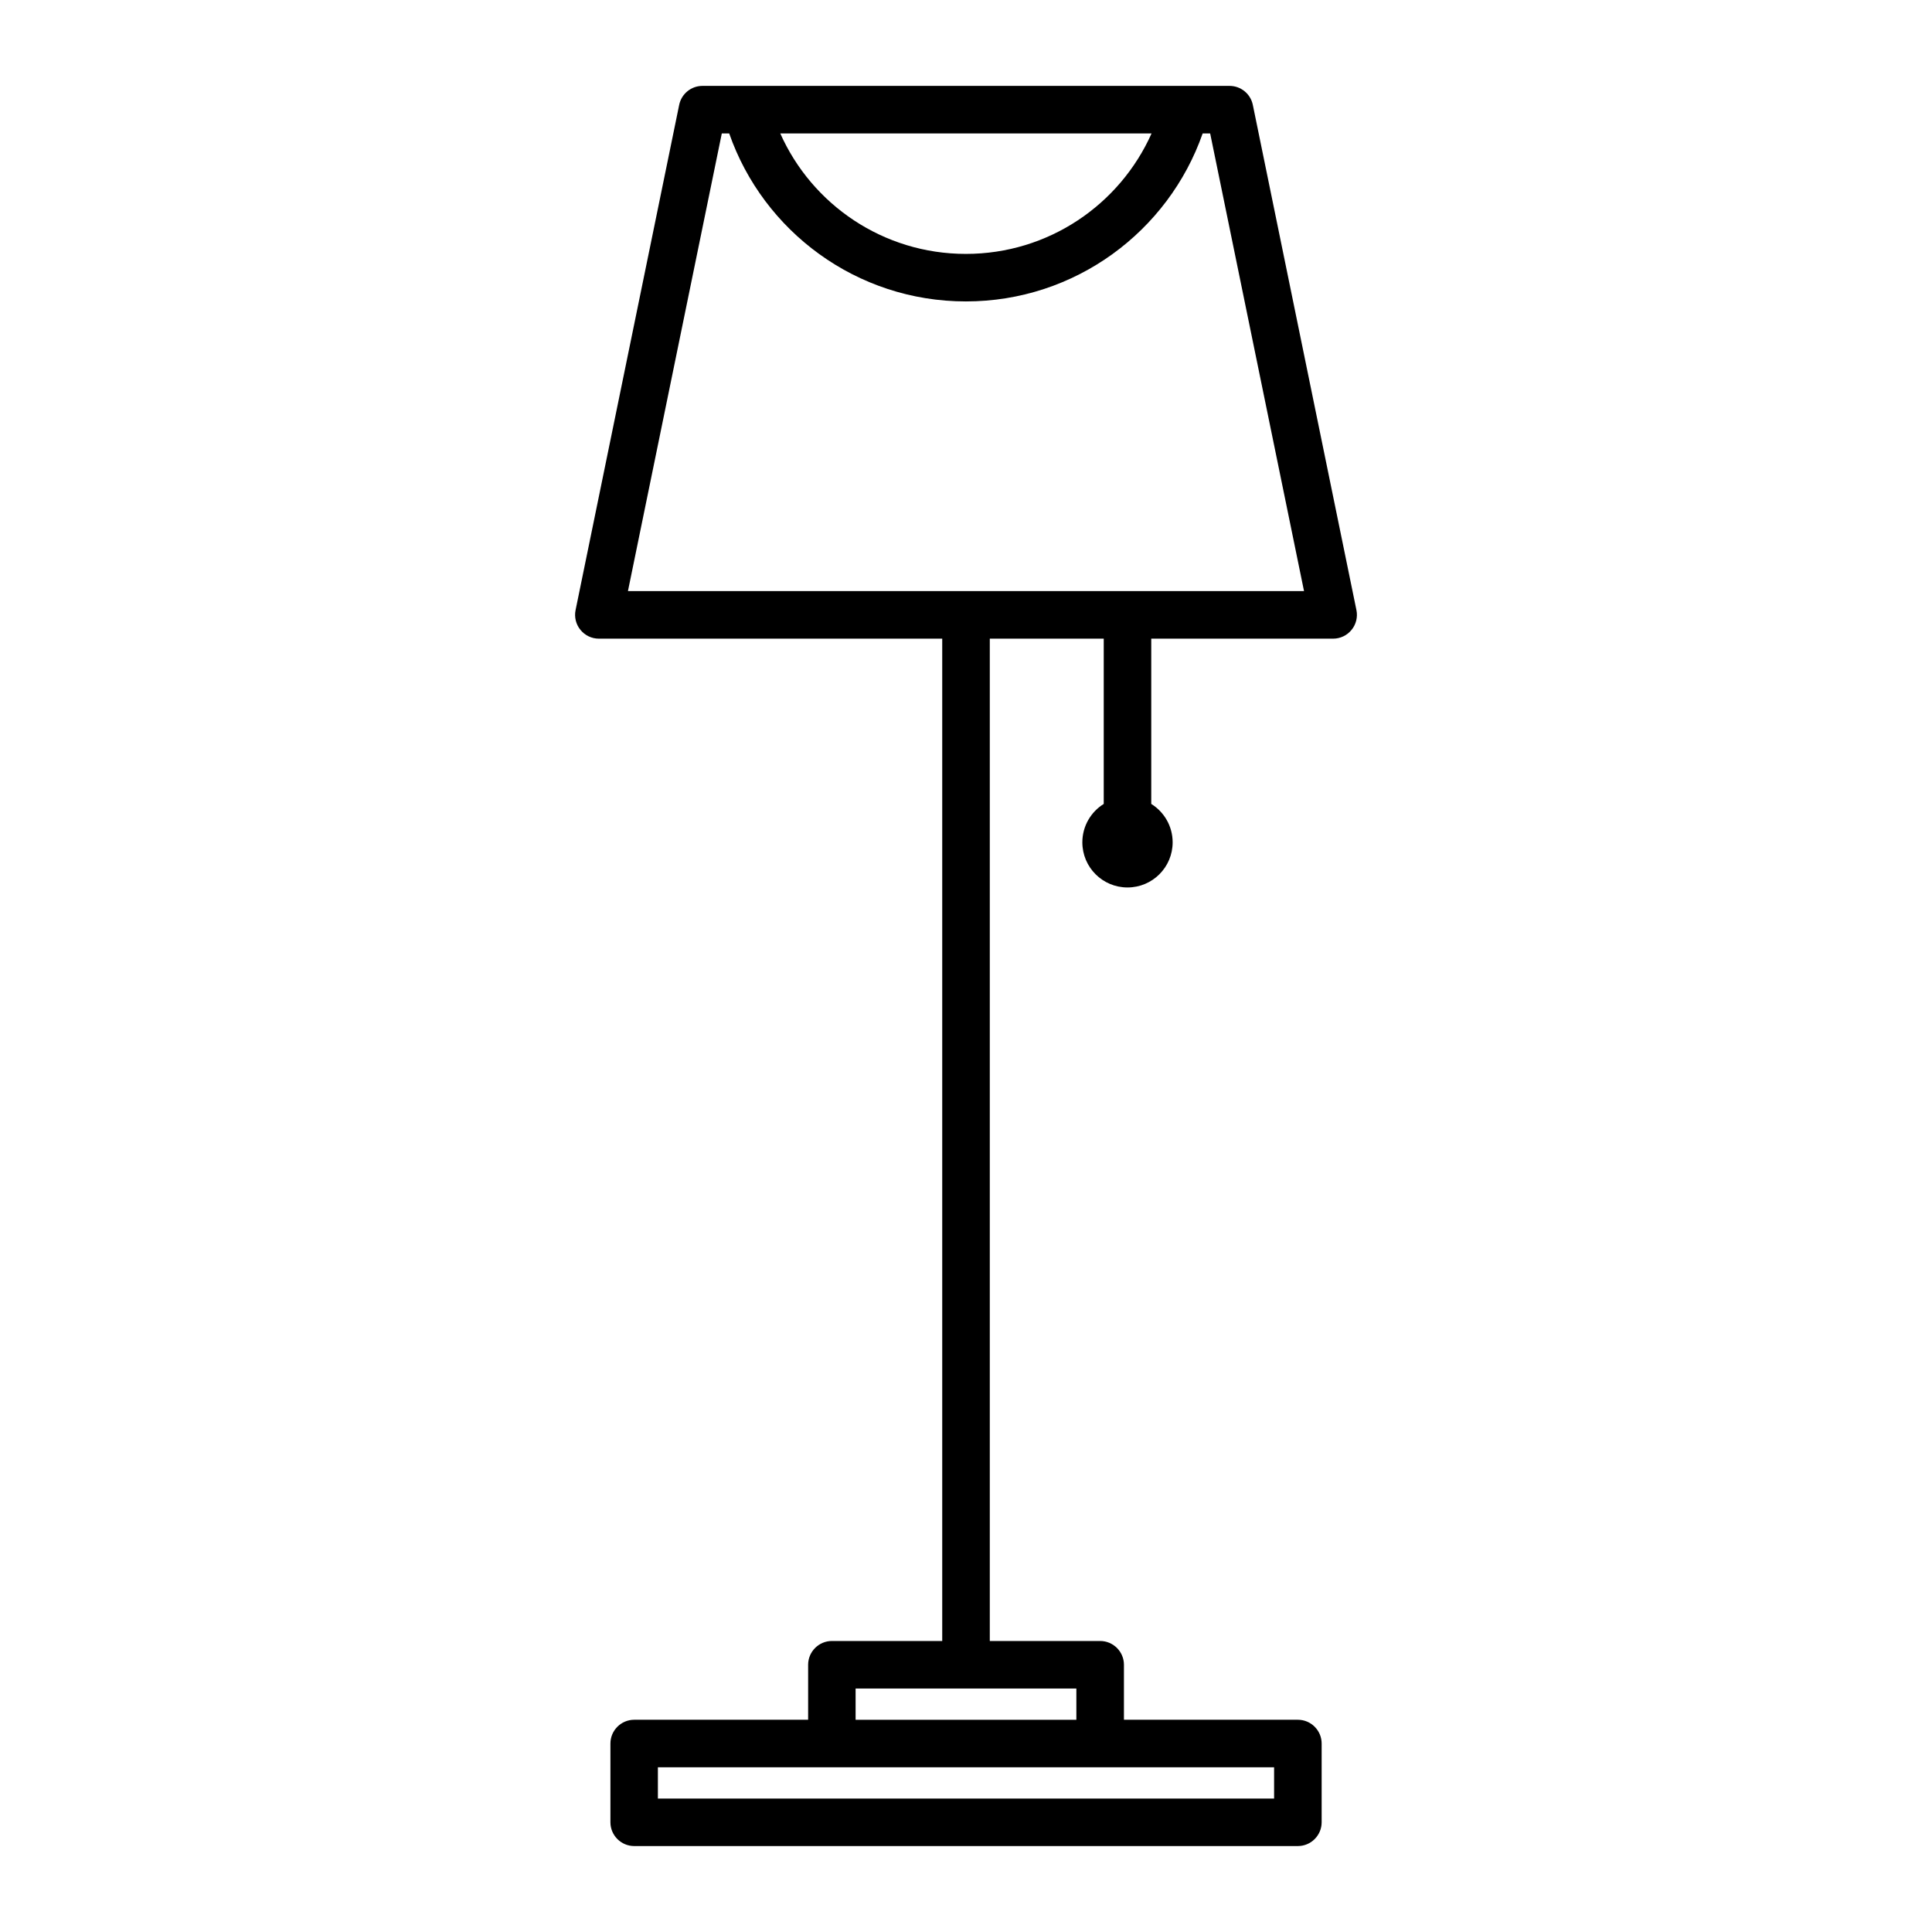
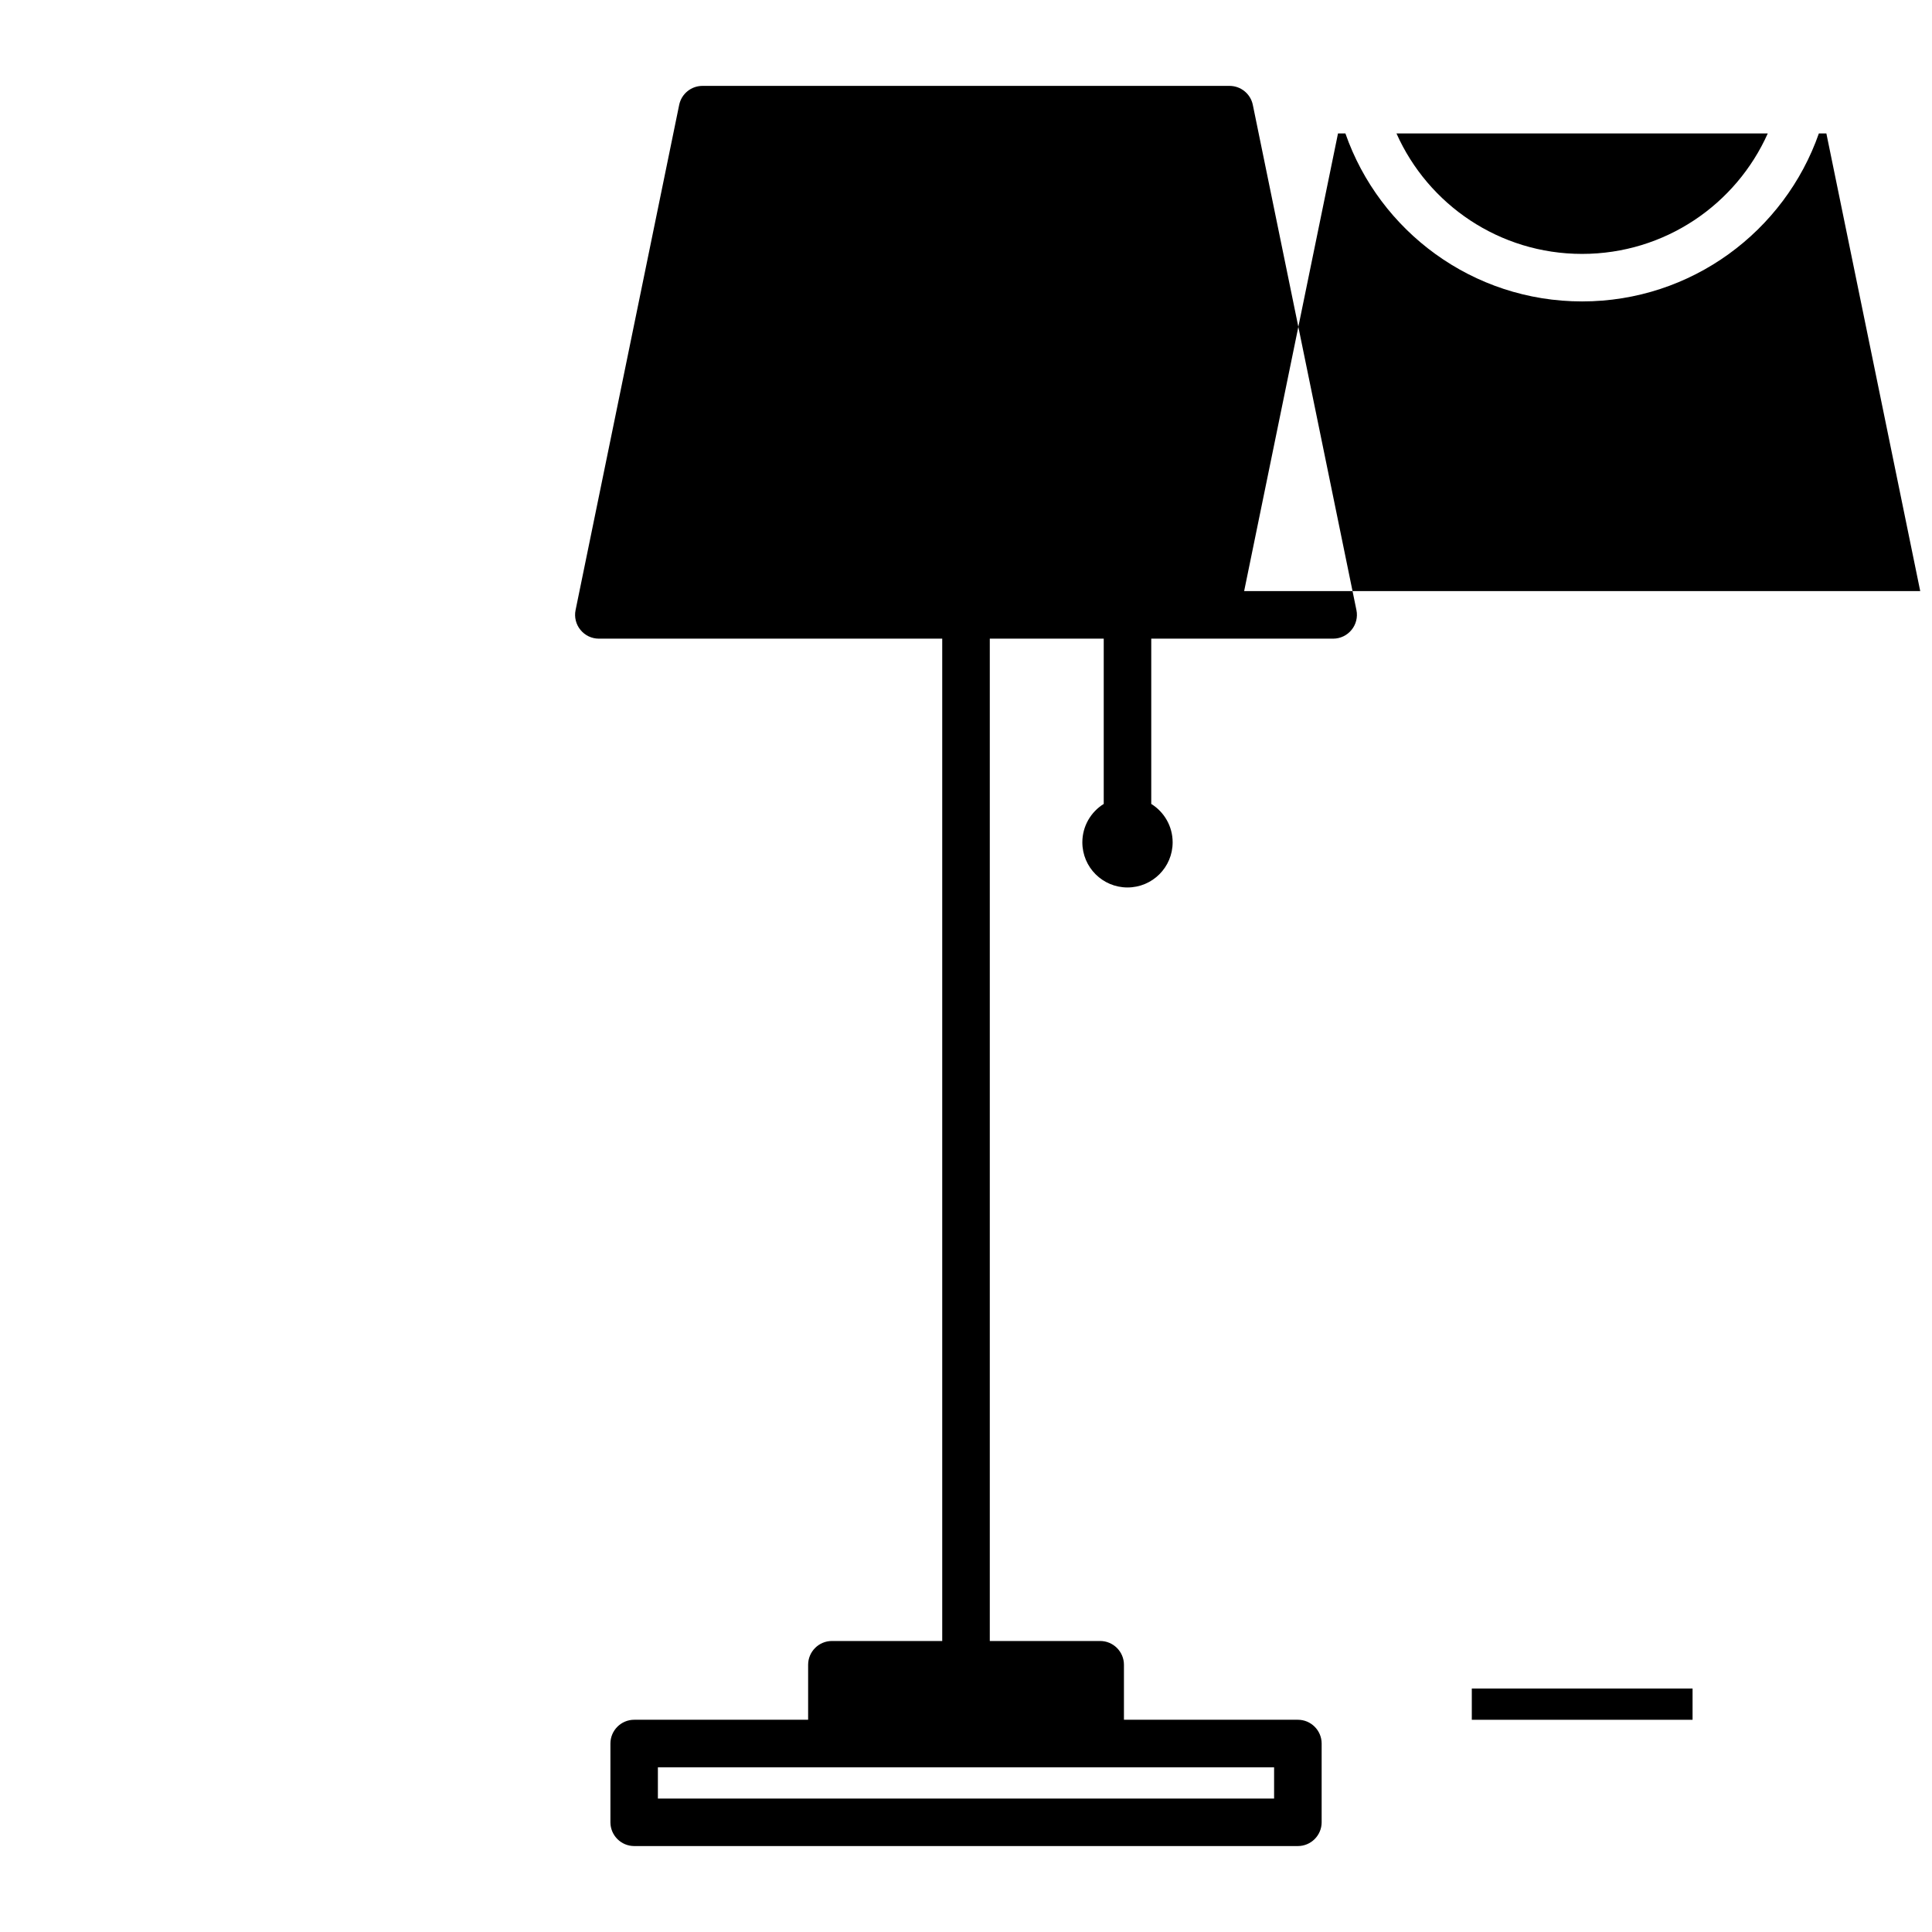
<svg xmlns="http://www.w3.org/2000/svg" fill="#000000" width="800px" height="800px" version="1.1" viewBox="144 144 512 512">
-   <path d="m393.7 578.88v-265.63h-91c-1.891 0-3.684-0.852-4.879-2.332-1.195-1.449-1.668-3.402-1.289-5.227l27.457-133.89c0.598-2.93 3.18-5.039 6.172-5.039h139.68c2.992 0 5.574 2.109 6.172 5.039l27.457 133.89c0.379 1.828-0.094 3.777-1.289 5.227-1.195 1.48-2.992 2.332-4.879 2.332h-48.207v43.801c3.402 2.109 5.668 5.887 5.668 10.172 0 6.613-5.352 11.965-11.965 11.965s-11.965-5.352-11.965-11.965c0-4.281 2.266-8.062 5.668-10.172v-43.801h-30.195v265.63h29.254c3.465 0 6.297 2.832 6.297 6.297v14.578h46.098c3.465 0 6.297 2.832 6.297 6.297v20.875c0 3.465-2.832 6.297-6.297 6.297h-175.89c-3.465 0-6.297-2.832-6.297-6.297v-20.875c0-3.465 2.832-6.297 6.297-6.297h46.098v-14.578c0-3.465 2.832-6.297 6.297-6.297h29.254zm-75.352 33.473v8.281h163.3v-8.281zm52.395-20.875v8.281h58.504v-8.281zm-33.504-412.12h-1.953l-24.875 121.29h179.17l-24.875-121.29h-1.984c-9.07 25.914-33.754 44.523-62.754 44.523s-53.688-18.609-62.723-44.523zm13.539 0c8.375 18.828 27.27 31.93 49.184 31.93 21.945 0 40.809-13.098 49.215-31.93z" fill-rule="evenodd" />
+   <path d="m393.7 578.88v-265.63h-91c-1.891 0-3.684-0.852-4.879-2.332-1.195-1.449-1.668-3.402-1.289-5.227l27.457-133.89c0.598-2.93 3.18-5.039 6.172-5.039h139.68c2.992 0 5.574 2.109 6.172 5.039l27.457 133.89c0.379 1.828-0.094 3.777-1.289 5.227-1.195 1.48-2.992 2.332-4.879 2.332h-48.207v43.801c3.402 2.109 5.668 5.887 5.668 10.172 0 6.613-5.352 11.965-11.965 11.965s-11.965-5.352-11.965-11.965c0-4.281 2.266-8.062 5.668-10.172v-43.801h-30.195v265.63h29.254c3.465 0 6.297 2.832 6.297 6.297v14.578h46.098c3.465 0 6.297 2.832 6.297 6.297v20.875c0 3.465-2.832 6.297-6.297 6.297h-175.89c-3.465 0-6.297-2.832-6.297-6.297v-20.875c0-3.465 2.832-6.297 6.297-6.297h46.098v-14.578c0-3.465 2.832-6.297 6.297-6.297h29.254zm-75.352 33.473v8.281h163.3v-8.281m52.395-20.875v8.281h58.504v-8.281zm-33.504-412.12h-1.953l-24.875 121.29h179.17l-24.875-121.29h-1.984c-9.07 25.914-33.754 44.523-62.754 44.523s-53.688-18.609-62.723-44.523zm13.539 0c8.375 18.828 27.27 31.93 49.184 31.93 21.945 0 40.809-13.098 49.215-31.93z" fill-rule="evenodd" />
</svg>